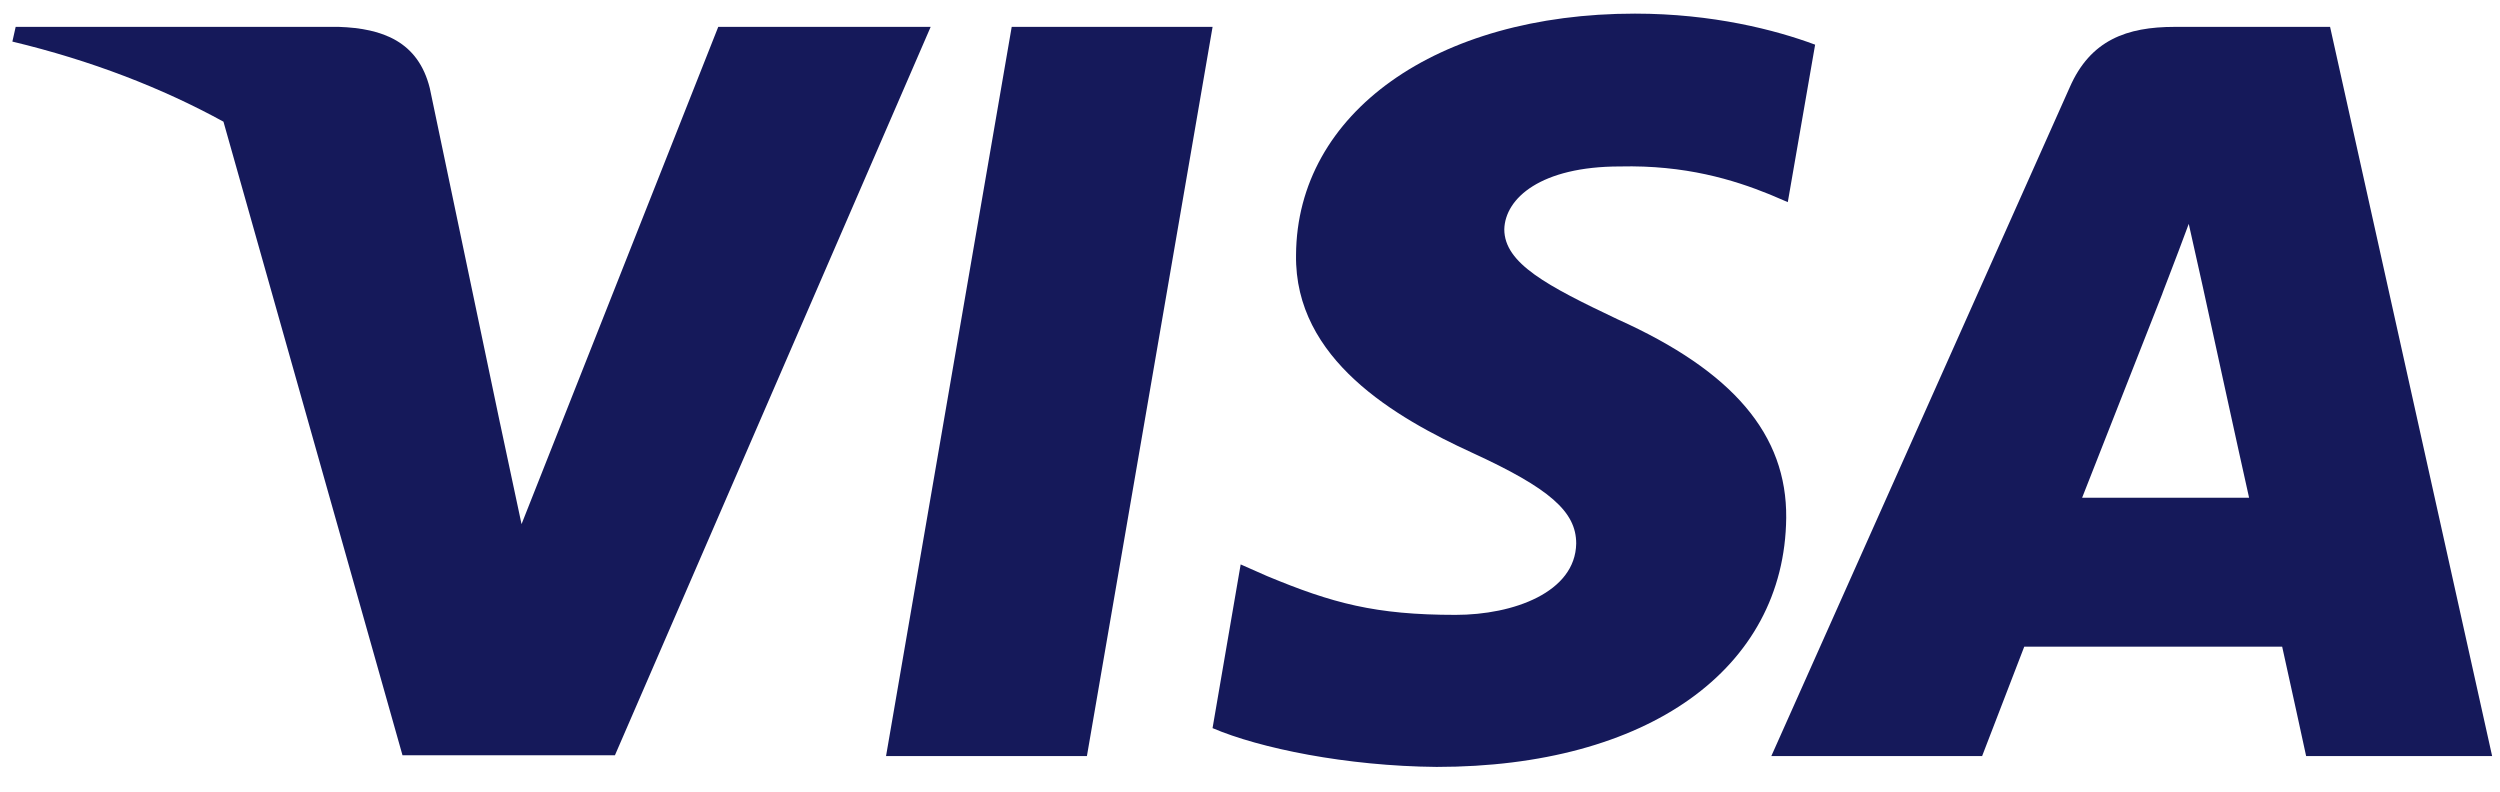
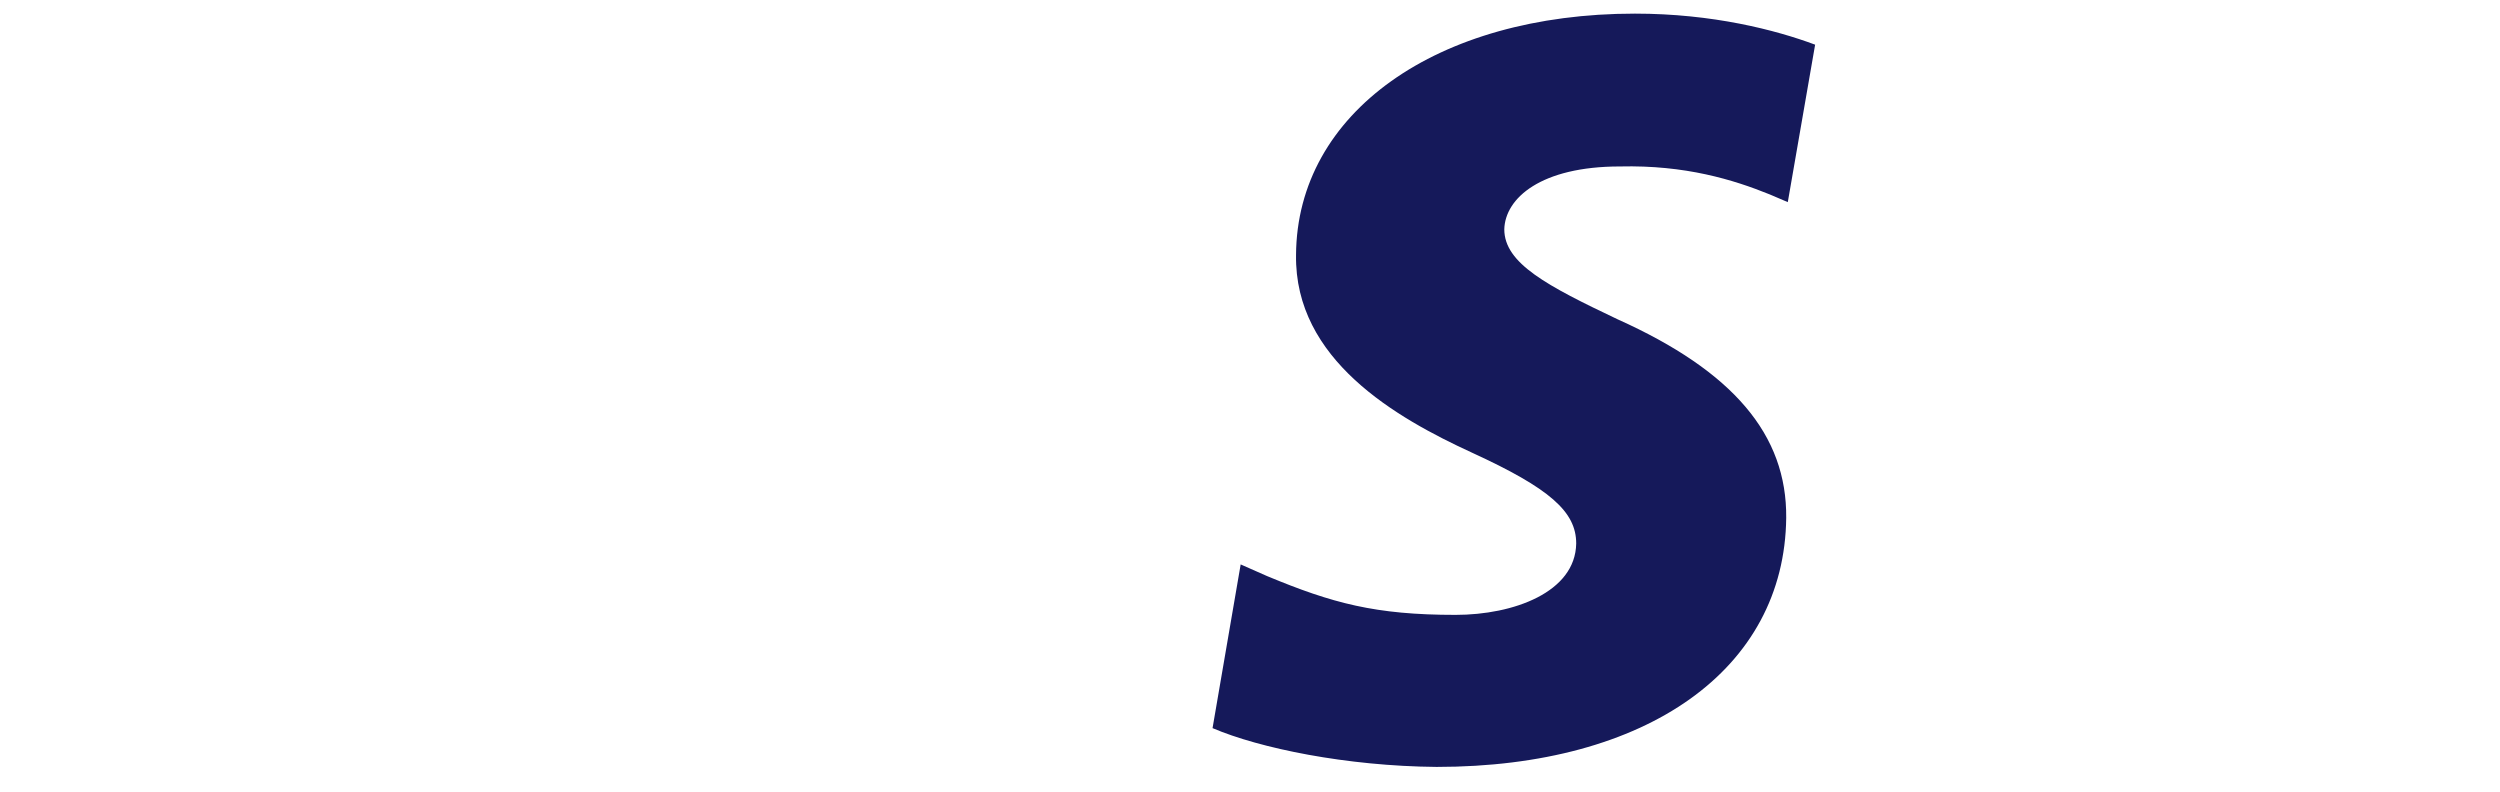
<svg xmlns="http://www.w3.org/2000/svg" width="60" height="19" viewBox="0 0 60 19" fill="none">
-   <path d="M26.086 18.145H21.265L24.281 0.645H29.102L26.086 18.145Z" fill="#15195A" />
  <path d="M43.563 1.072C42.612 0.718 41.104 0.327 39.239 0.327C34.478 0.327 31.125 2.71 31.105 6.117C31.065 8.631 33.505 10.027 35.33 10.865C37.195 11.721 37.829 12.28 37.829 13.044C37.81 14.216 36.322 14.757 34.934 14.757C33.009 14.757 31.978 14.478 30.41 13.826L29.776 13.546L29.101 17.475C30.232 17.958 32.315 18.387 34.478 18.406C39.536 18.406 42.83 16.06 42.869 12.429C42.888 10.437 41.6 8.911 38.822 7.663C37.136 6.862 36.103 6.322 36.103 5.503C36.123 4.758 36.977 3.995 38.88 3.995C40.447 3.958 41.599 4.312 42.471 4.665L42.907 4.851L43.563 1.072Z" fill="#15195A" />
-   <path fill-rule="evenodd" clip-rule="evenodd" d="M52.193 0.645H55.922L59.811 18.145H55.347C55.347 18.145 54.911 16.134 54.772 15.52H48.582C48.403 15.985 47.571 18.145 47.571 18.145H42.512L49.673 2.097C50.169 0.961 51.043 0.645 52.193 0.645ZM51.896 7.049C51.896 7.049 50.368 10.94 49.971 11.945H53.978C53.78 11.07 52.867 6.881 52.867 6.881L52.53 5.373C52.388 5.762 52.183 6.296 52.045 6.656C51.951 6.9 51.888 7.064 51.896 7.049Z" fill="#15195A" />
-   <path fill-rule="evenodd" clip-rule="evenodd" d="M0.376 0.645H8.133C9.184 0.681 10.037 0.998 10.315 2.116L12 10.156C12.001 10.156 12.001 10.157 12.001 10.158L12.517 12.579L17.238 0.645H22.336L14.758 18.127H9.66L5.363 2.92C3.88 2.107 2.188 1.452 0.297 0.998L0.376 0.645Z" fill="#15195A" />
</svg>